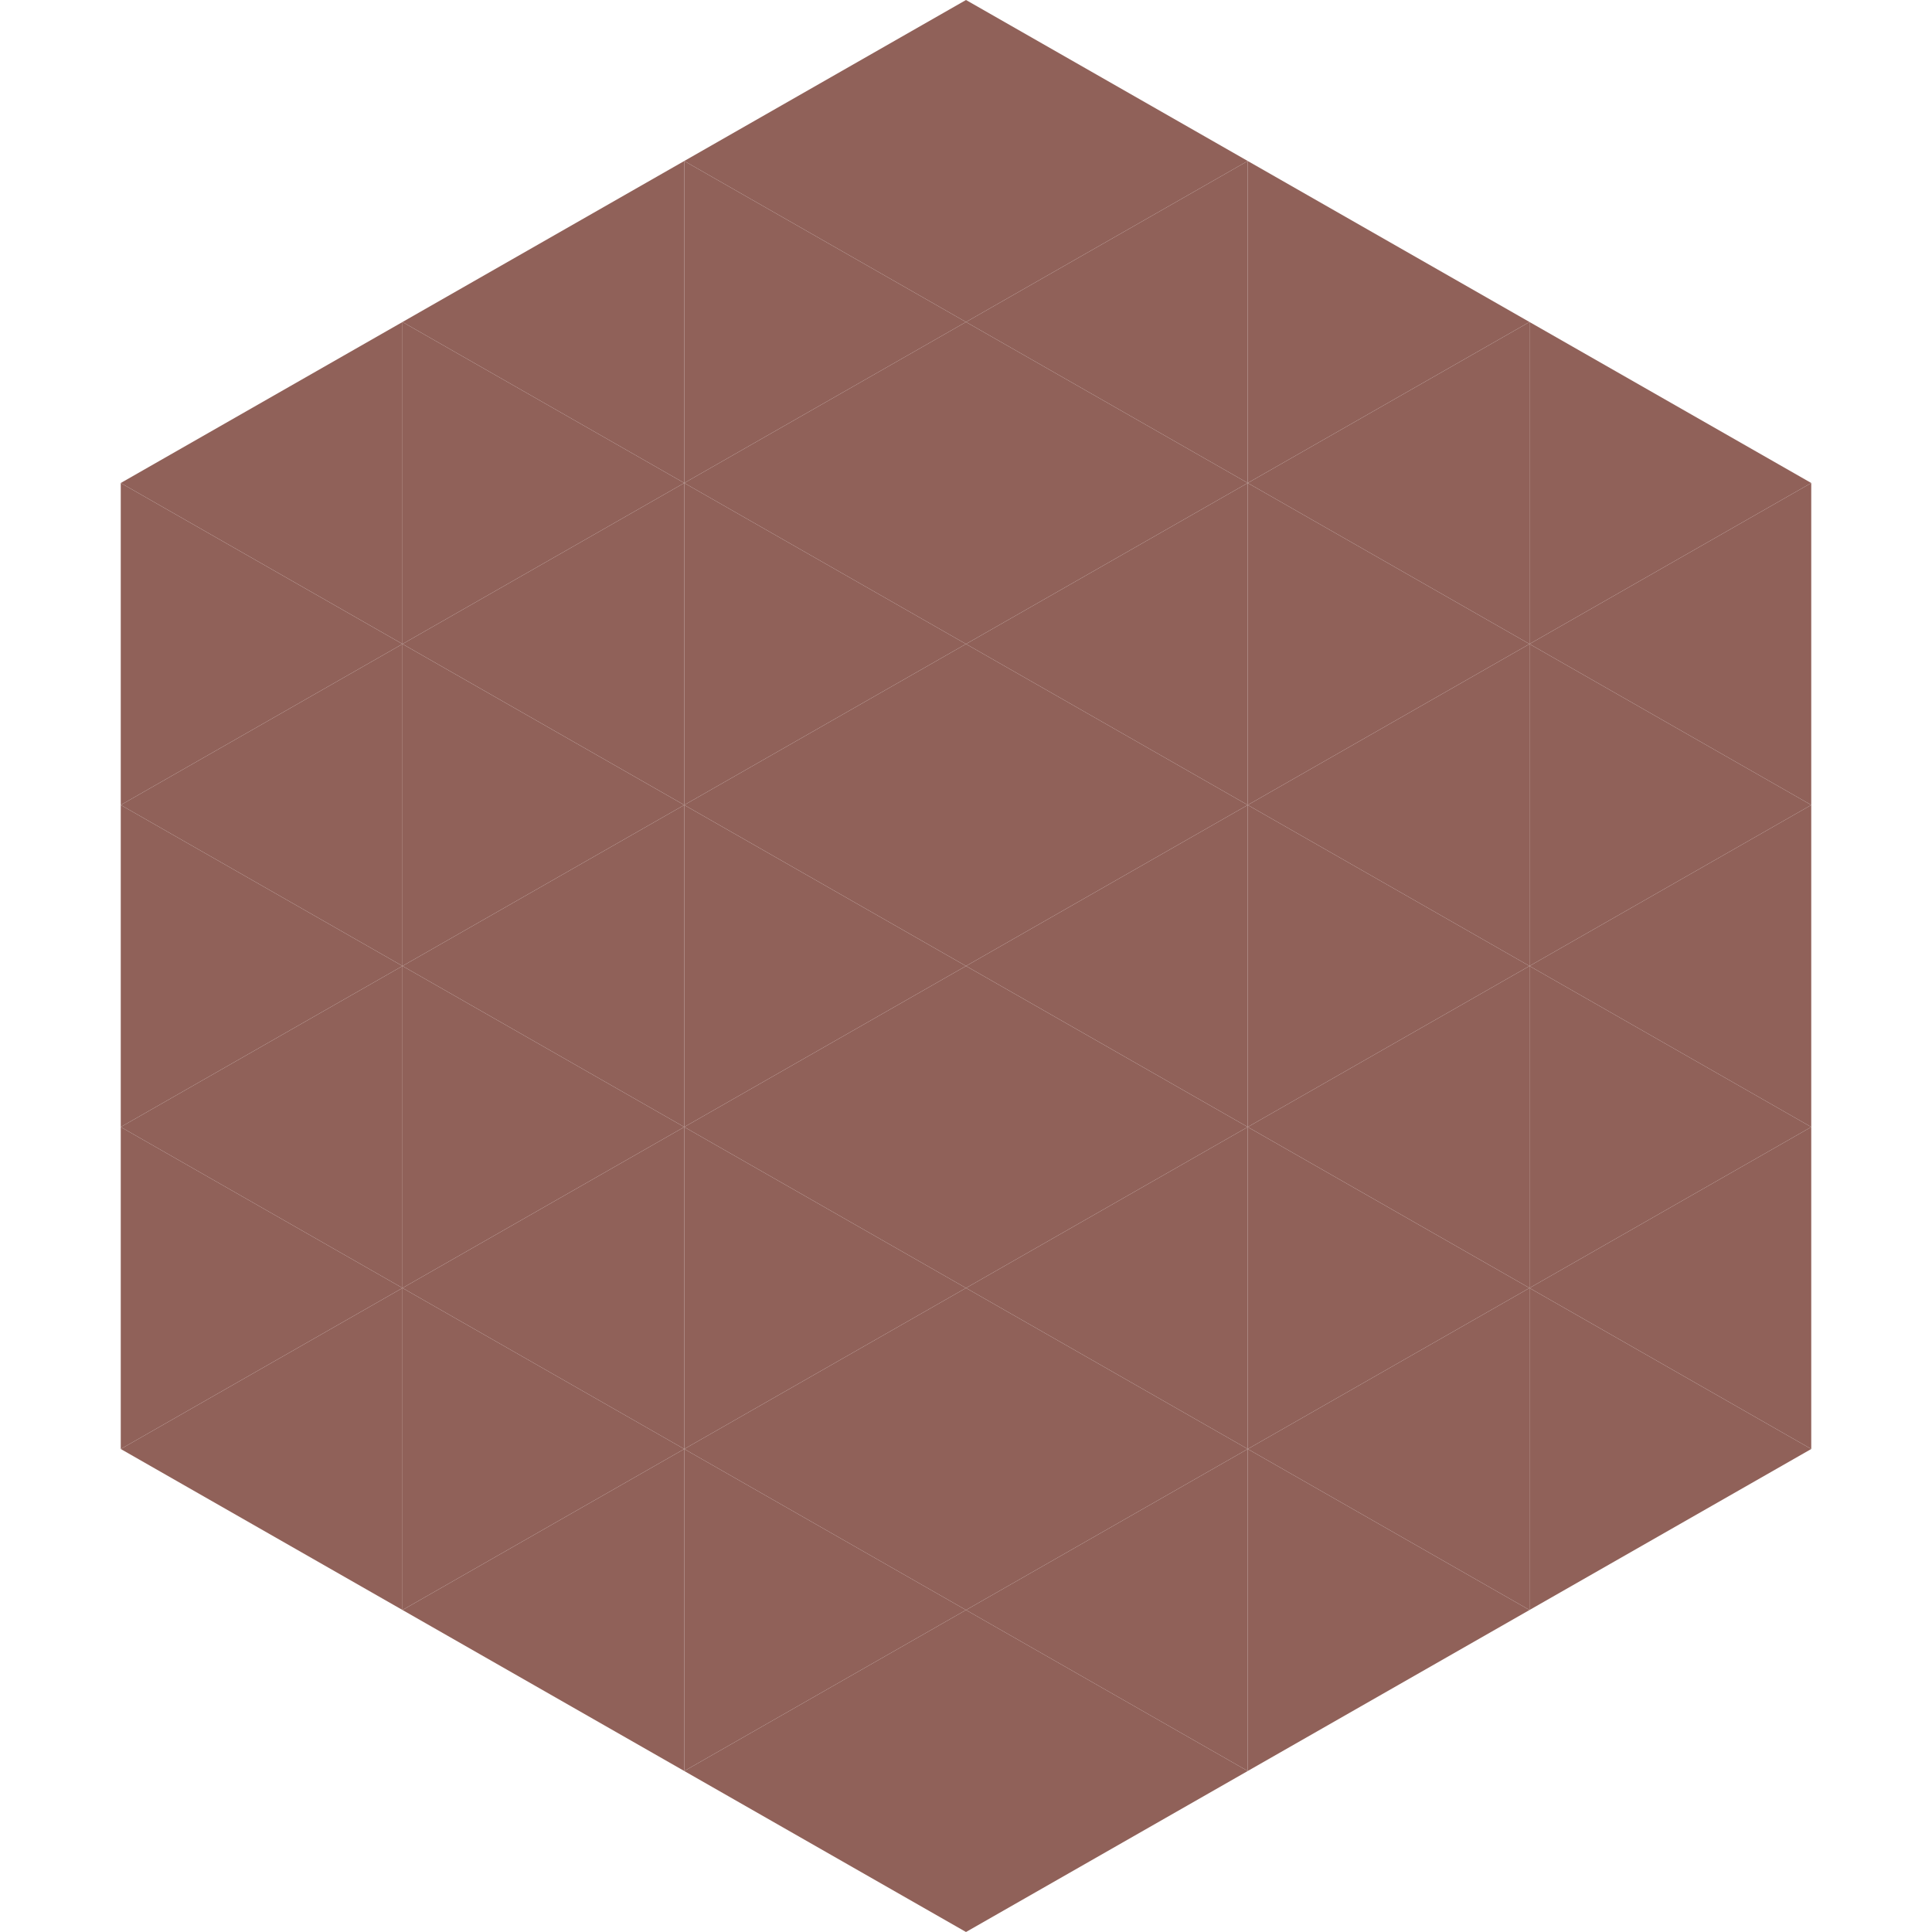
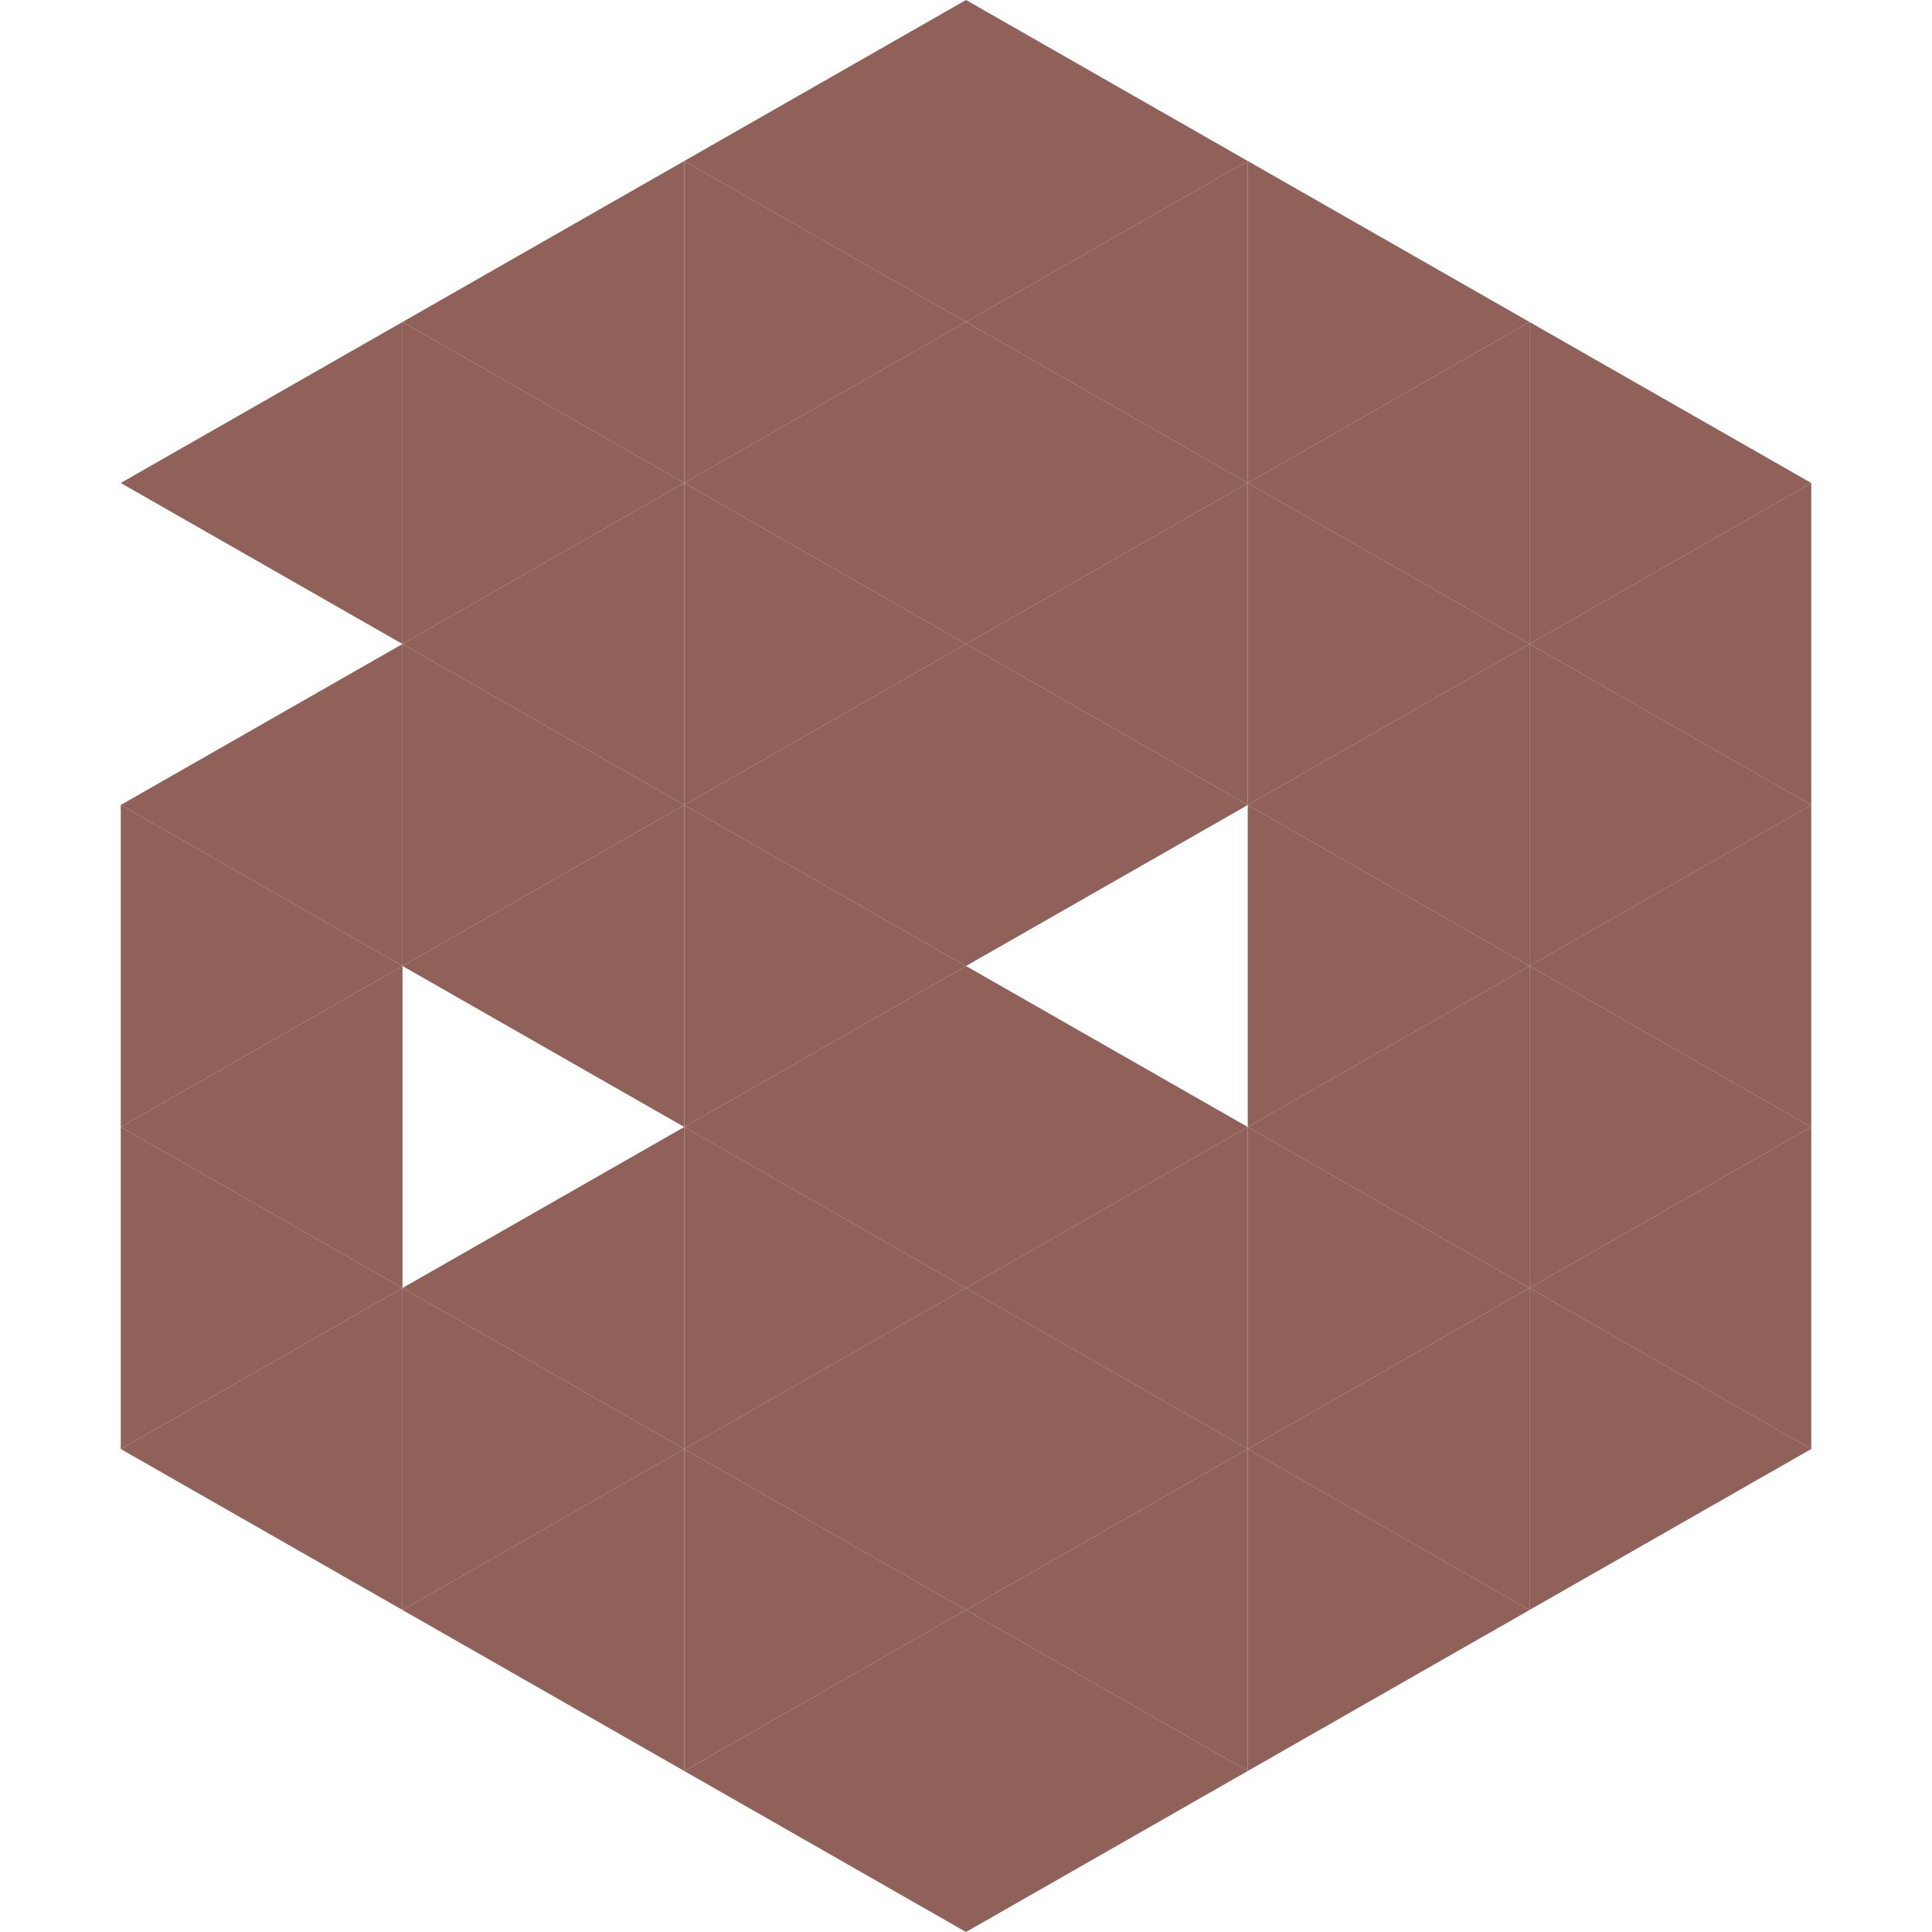
<svg xmlns="http://www.w3.org/2000/svg" width="240" height="240">
  <polygon points="50,40 15,60 50,80" style="fill:rgb(144,97,89)" />
  <polygon points="190,40 225,60 190,80" style="fill:rgb(144,97,89)" />
-   <polygon points="15,60 50,80 15,100" style="fill:rgb(144,97,89)" />
  <polygon points="225,60 190,80 225,100" style="fill:rgb(144,97,89)" />
  <polygon points="50,80 15,100 50,120" style="fill:rgb(144,97,89)" />
  <polygon points="190,80 225,100 190,120" style="fill:rgb(144,97,89)" />
  <polygon points="15,100 50,120 15,140" style="fill:rgb(144,97,89)" />
  <polygon points="225,100 190,120 225,140" style="fill:rgb(144,97,89)" />
  <polygon points="50,120 15,140 50,160" style="fill:rgb(144,97,89)" />
  <polygon points="190,120 225,140 190,160" style="fill:rgb(144,97,89)" />
  <polygon points="15,140 50,160 15,180" style="fill:rgb(144,97,89)" />
  <polygon points="225,140 190,160 225,180" style="fill:rgb(144,97,89)" />
  <polygon points="50,160 15,180 50,200" style="fill:rgb(144,97,89)" />
  <polygon points="190,160 225,180 190,200" style="fill:rgb(144,97,89)" />
  <polygon points="15,180 50,200 15,220" style="fill:rgb(255,255,255); fill-opacity:0" />
  <polygon points="225,180 190,200 225,220" style="fill:rgb(255,255,255); fill-opacity:0" />
  <polygon points="50,0 85,20 50,40" style="fill:rgb(255,255,255); fill-opacity:0" />
  <polygon points="190,0 155,20 190,40" style="fill:rgb(255,255,255); fill-opacity:0" />
  <polygon points="85,20 50,40 85,60" style="fill:rgb(144,97,89)" />
  <polygon points="155,20 190,40 155,60" style="fill:rgb(144,97,89)" />
  <polygon points="50,40 85,60 50,80" style="fill:rgb(144,97,89)" />
  <polygon points="190,40 155,60 190,80" style="fill:rgb(144,97,89)" />
  <polygon points="85,60 50,80 85,100" style="fill:rgb(144,97,89)" />
  <polygon points="155,60 190,80 155,100" style="fill:rgb(144,97,89)" />
  <polygon points="50,80 85,100 50,120" style="fill:rgb(144,97,89)" />
  <polygon points="190,80 155,100 190,120" style="fill:rgb(144,97,89)" />
  <polygon points="85,100 50,120 85,140" style="fill:rgb(144,97,89)" />
  <polygon points="155,100 190,120 155,140" style="fill:rgb(144,97,89)" />
-   <polygon points="50,120 85,140 50,160" style="fill:rgb(144,97,89)" />
  <polygon points="190,120 155,140 190,160" style="fill:rgb(144,97,89)" />
  <polygon points="85,140 50,160 85,180" style="fill:rgb(144,97,89)" />
  <polygon points="155,140 190,160 155,180" style="fill:rgb(144,97,89)" />
  <polygon points="50,160 85,180 50,200" style="fill:rgb(144,97,89)" />
  <polygon points="190,160 155,180 190,200" style="fill:rgb(144,97,89)" />
  <polygon points="85,180 50,200 85,220" style="fill:rgb(144,97,89)" />
  <polygon points="155,180 190,200 155,220" style="fill:rgb(144,97,89)" />
  <polygon points="120,0 85,20 120,40" style="fill:rgb(144,97,89)" />
  <polygon points="120,0 155,20 120,40" style="fill:rgb(144,97,89)" />
  <polygon points="85,20 120,40 85,60" style="fill:rgb(144,97,89)" />
  <polygon points="155,20 120,40 155,60" style="fill:rgb(144,97,89)" />
  <polygon points="120,40 85,60 120,80" style="fill:rgb(144,97,89)" />
  <polygon points="120,40 155,60 120,80" style="fill:rgb(144,97,89)" />
  <polygon points="85,60 120,80 85,100" style="fill:rgb(144,97,89)" />
  <polygon points="155,60 120,80 155,100" style="fill:rgb(144,97,89)" />
  <polygon points="120,80 85,100 120,120" style="fill:rgb(144,97,89)" />
  <polygon points="120,80 155,100 120,120" style="fill:rgb(144,97,89)" />
  <polygon points="85,100 120,120 85,140" style="fill:rgb(144,97,89)" />
-   <polygon points="155,100 120,120 155,140" style="fill:rgb(144,97,89)" />
  <polygon points="120,120 85,140 120,160" style="fill:rgb(144,97,89)" />
  <polygon points="120,120 155,140 120,160" style="fill:rgb(144,97,89)" />
  <polygon points="85,140 120,160 85,180" style="fill:rgb(144,97,89)" />
  <polygon points="155,140 120,160 155,180" style="fill:rgb(144,97,89)" />
  <polygon points="120,160 85,180 120,200" style="fill:rgb(144,97,89)" />
  <polygon points="120,160 155,180 120,200" style="fill:rgb(144,97,89)" />
  <polygon points="85,180 120,200 85,220" style="fill:rgb(144,97,89)" />
  <polygon points="155,180 120,200 155,220" style="fill:rgb(144,97,89)" />
  <polygon points="120,200 85,220 120,240" style="fill:rgb(144,97,89)" />
  <polygon points="120,200 155,220 120,240" style="fill:rgb(144,97,89)" />
  <polygon points="85,220 120,240 85,260" style="fill:rgb(255,255,255); fill-opacity:0" />
  <polygon points="155,220 120,240 155,260" style="fill:rgb(255,255,255); fill-opacity:0" />
</svg>